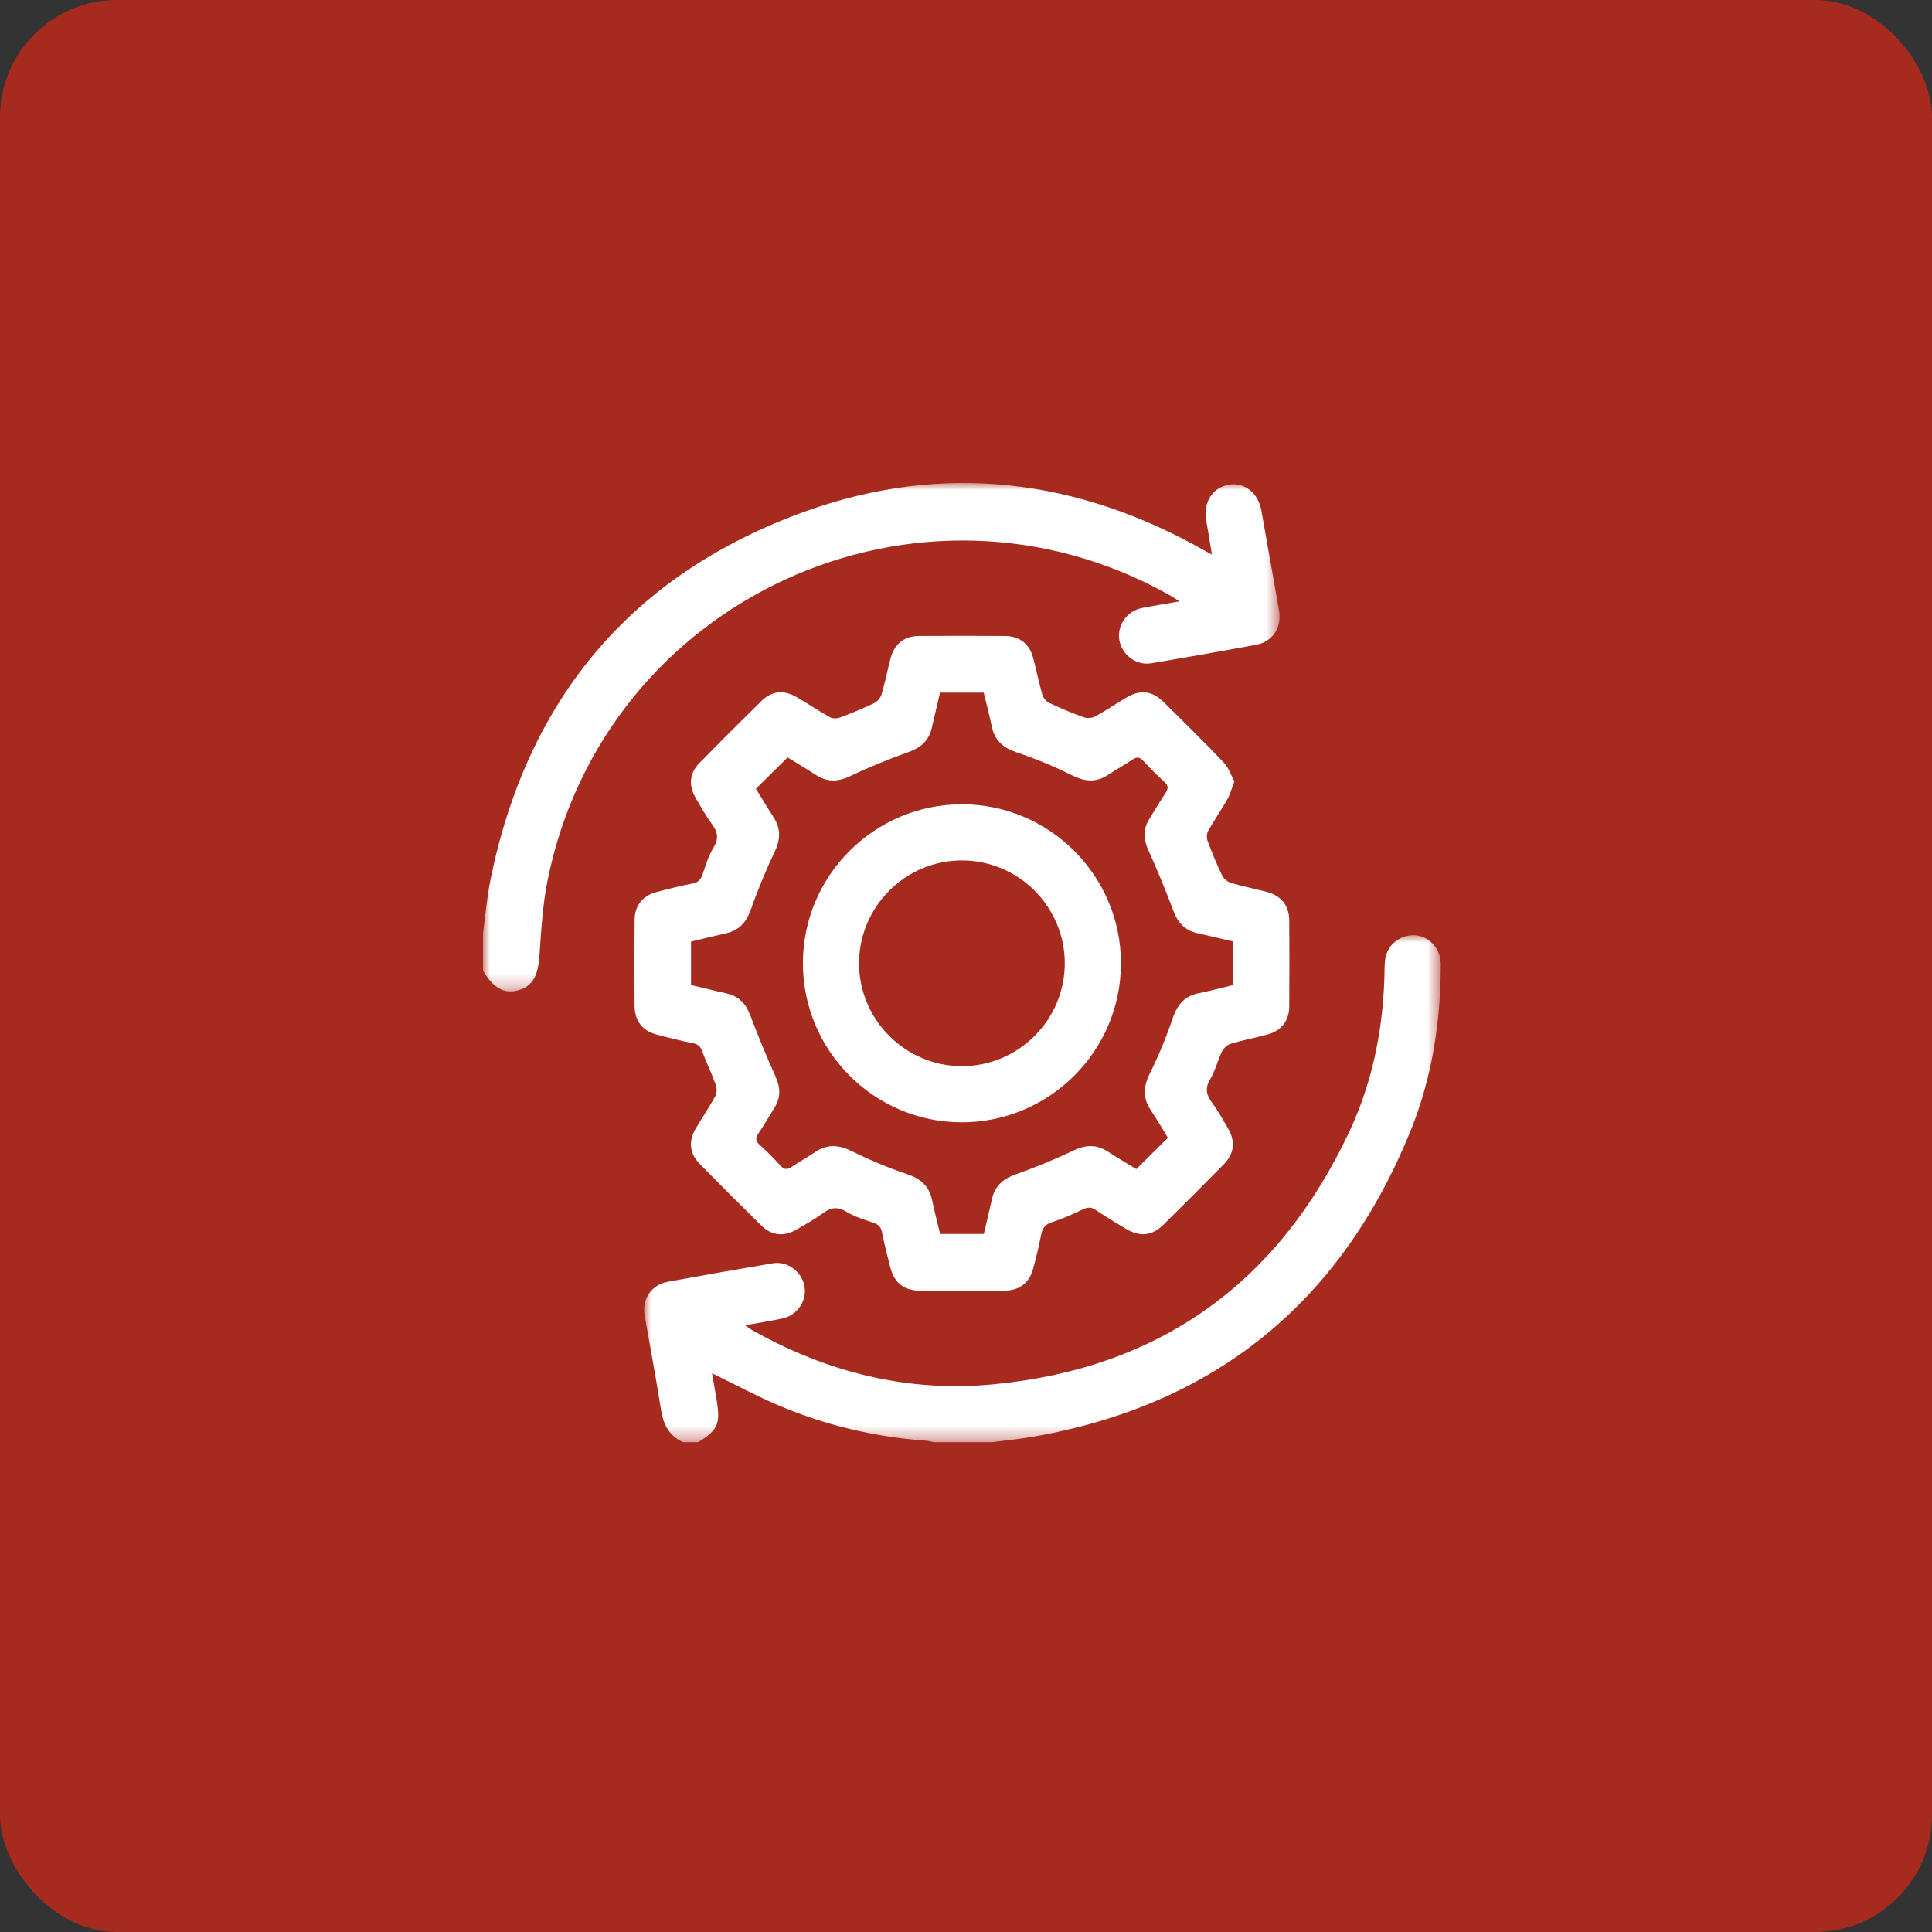
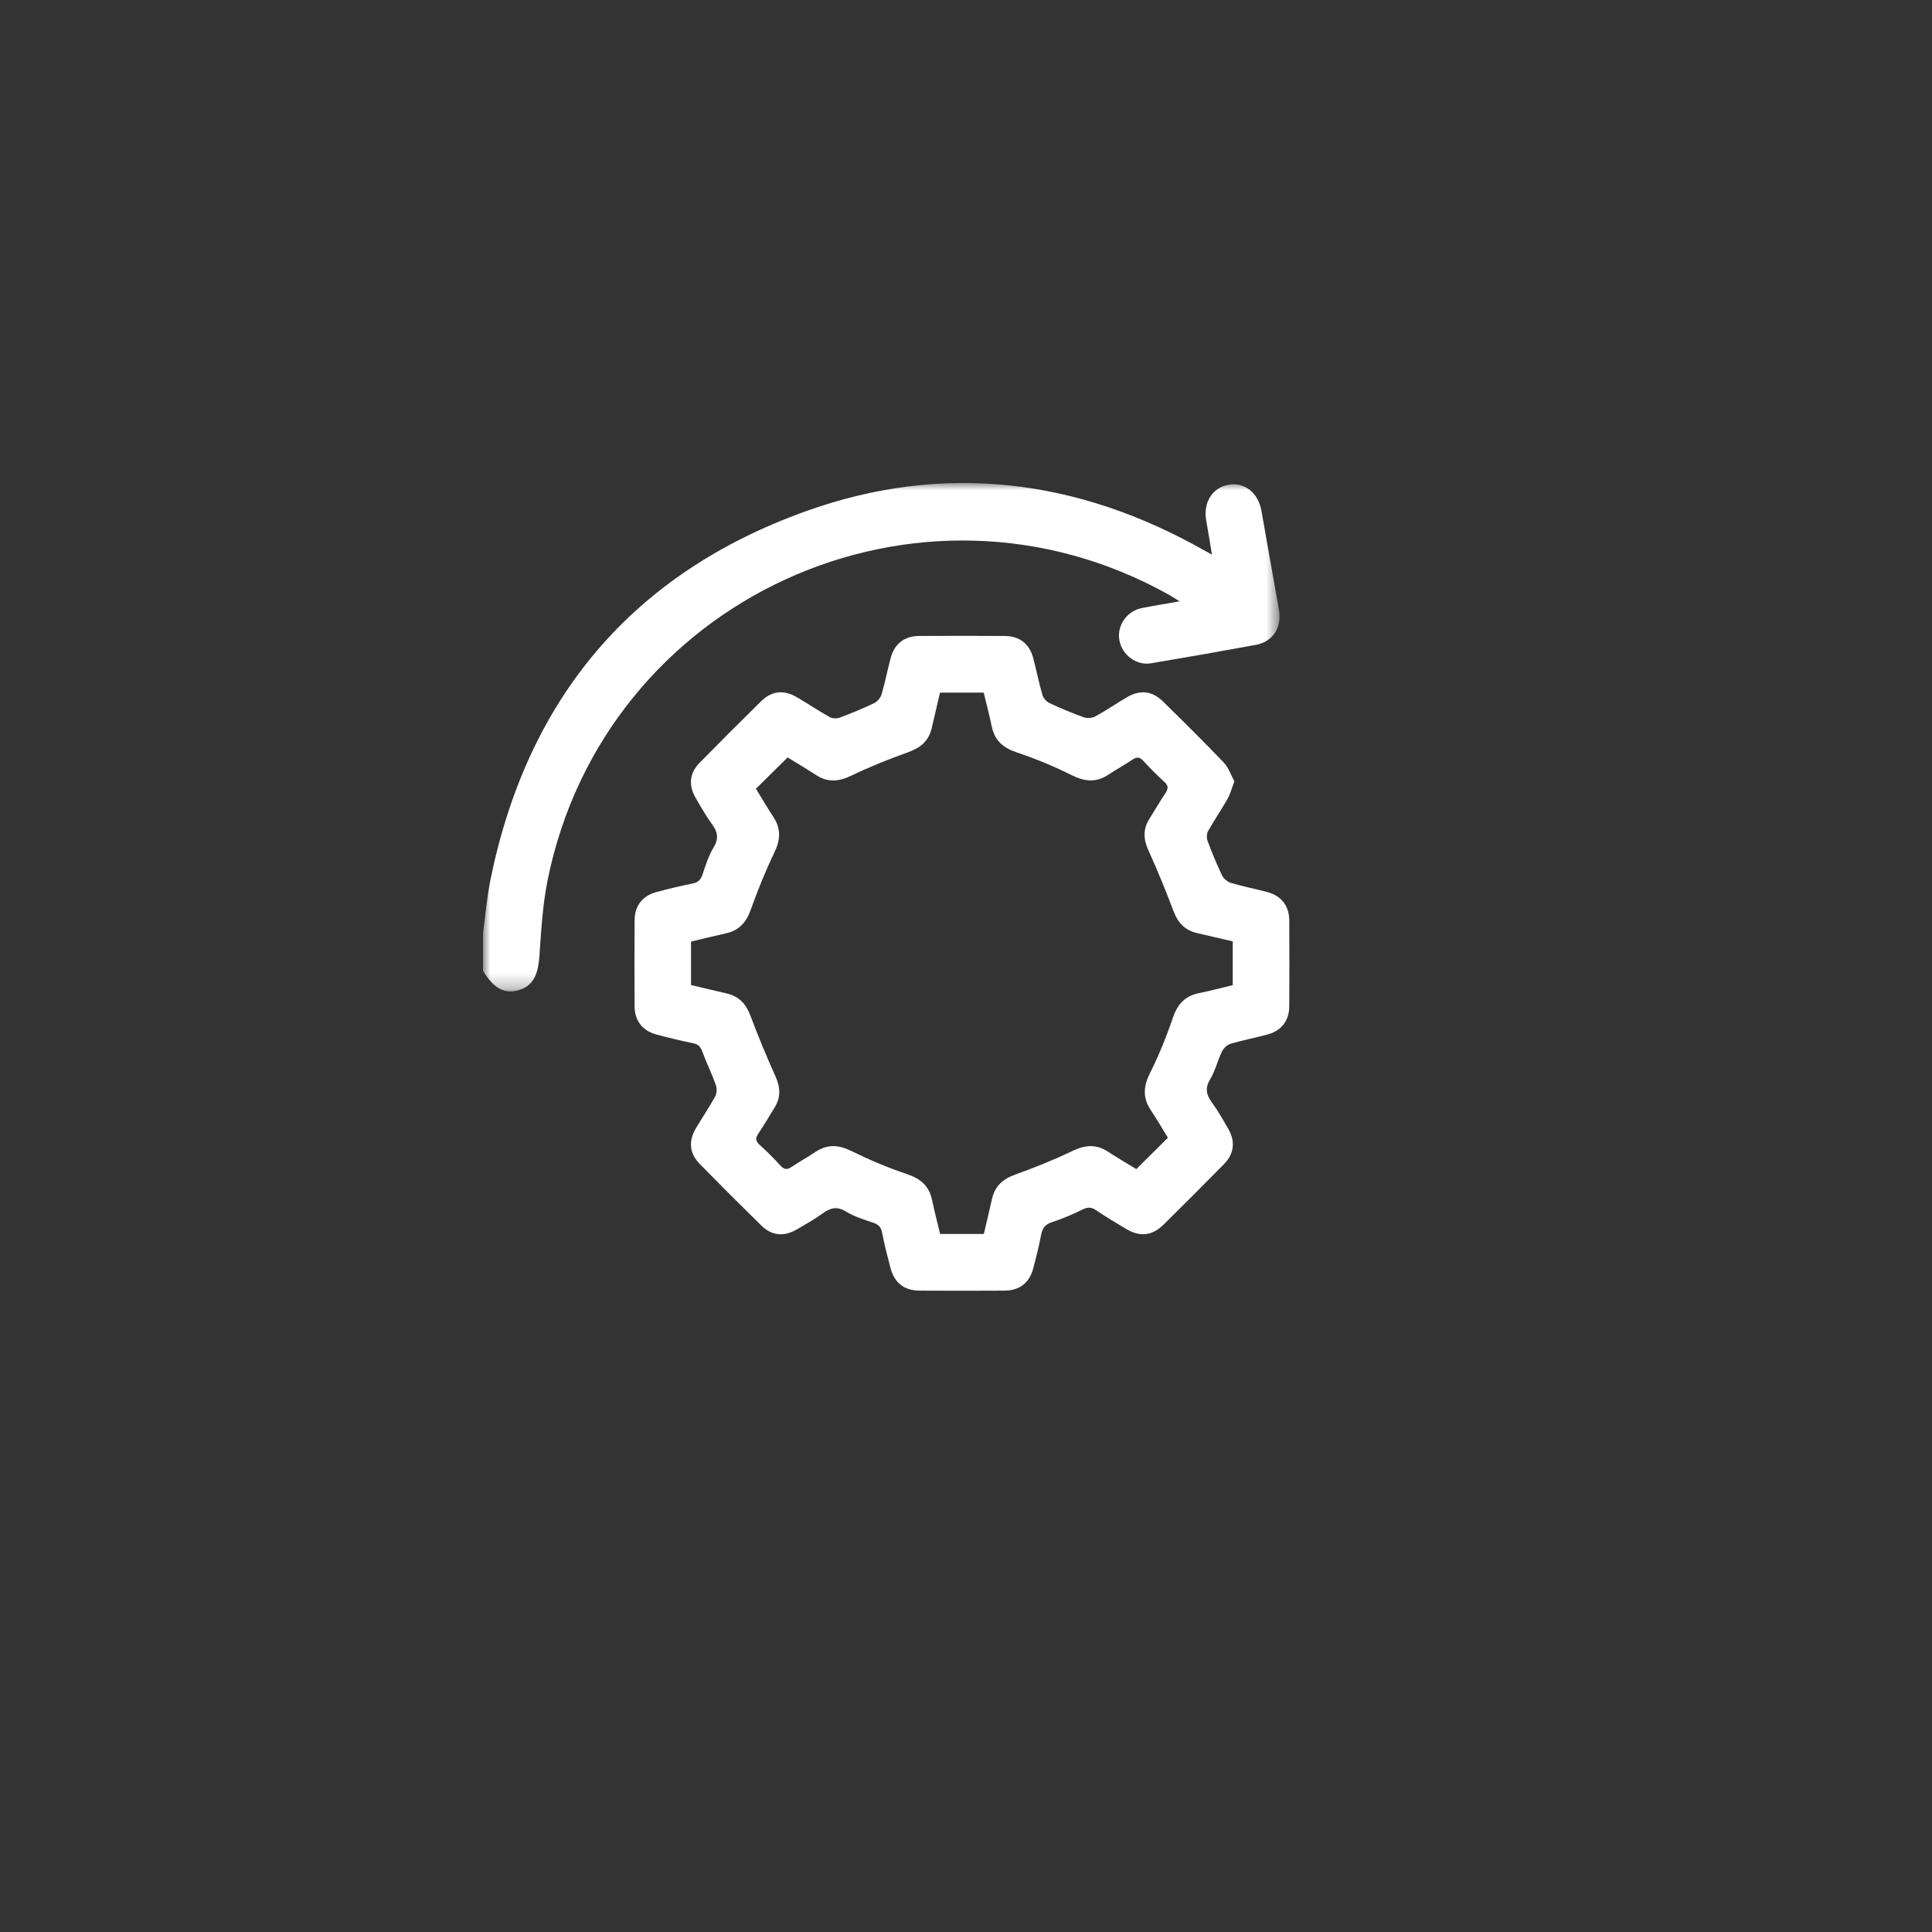
<svg xmlns="http://www.w3.org/2000/svg" xmlns:xlink="http://www.w3.org/1999/xlink" width="132px" height="132px" viewBox="0 0 132 132" version="1.1">
  <rect x="0" y="0" width="132" height="132" fill="#333333" stroke="none" />
  <title>icon-servicios-de-traduccion-automatica</title>
  <defs>
    <polygon id="path-1" points="0 0 54.424 0 54.424 34.74 0 34.74" />
-     <polygon id="path-3" points="-5.32907052e-15 -7.10542736e-15 54.428 -7.10542736e-15 54.428 34.641 -5.32907052e-15 34.641" />
  </defs>
  <g id="BANNERS-SERVICIOS-LINGUISTICOS" stroke="none" stroke-width="1" fill="none" fill-rule="evenodd">
    <g id="icon-servicios-de-traduccion-automatica">
      <g id="Group-22" fill="#AD2A1E" opacity="0.95">
-         <rect id="Rectangle-Copy-19" x="0" y="0" width="132" height="132" rx="8" />
-       </g>
+         </g>
      <g id="Group-11" transform="translate(33, 33)">
        <g id="Group-3">
          <mask id="mask-2" fill="white">
            <use xlink:href="#path-1" />
          </mask>
          <g id="Clip-2" />
          <path d="M0,30.77 C0.166,29.551 0.265,28.318 0.509,27.114 C3.021,14.732 10.183,6.185 22.051,1.931 C31.472,-1.447 40.656,-0.303 49.355,4.648 C49.462,4.709 49.571,4.766 49.804,4.894 C49.661,4.038 49.545,3.297 49.412,2.558 C49.192,1.328 49.838,0.302 50.962,0.114 C52.042,-0.066 52.968,0.678 53.184,1.9 C53.584,4.163 53.983,6.425 54.385,8.688 C54.593,9.86 53.964,10.846 52.808,11.058 C50.423,11.497 48.034,11.915 45.643,12.318 C44.644,12.486 43.666,11.754 43.482,10.758 C43.294,9.743 43.982,8.746 45.035,8.539 C45.828,8.384 46.626,8.256 47.594,8.086 C47.274,7.888 47.076,7.755 46.869,7.639 C29.742,-1.942 8.285,7.906 4.411,27.153 C4.073,28.834 3.976,30.57 3.857,32.287 C3.76,33.685 3.388,34.391 2.377,34.668 C1.447,34.922 0.708,34.505 0,33.326 C0,32.474 0,31.622 0,30.77" id="Fill-1" fill="#FFFFFF" mask="url(#mask-2)" />
        </g>
        <g id="Group-6" transform="translate(11.01, 30.896)">
          <mask id="mask-4" fill="white">
            <use xlink:href="#path-3" />
          </mask>
          <g id="Clip-5" />
          <path d="M2.667,34.641 C1.694,34.211 1.305,33.421 1.148,32.403 C0.815,30.259 0.409,28.126 0.035,25.989 C-0.161,24.867 0.488,23.885 1.618,23.678 C4.003,23.239 6.392,22.822 8.783,22.417 C9.783,22.247 10.759,22.969 10.95,23.967 C11.138,24.951 10.489,25.952 9.468,26.181 C8.66,26.361 7.838,26.48 6.895,26.649 C7.115,26.8 7.25,26.909 7.399,26.993 C12.507,29.868 17.985,31.244 23.832,30.689 C35.233,29.606 43.338,23.748 48.186,13.41 C49.852,9.858 50.557,6.054 50.592,2.133 C50.599,1.297 50.882,0.632 51.637,0.231 C52.942,-0.462 54.43,0.482 54.429,2.02 C54.424,5.932 53.829,9.762 52.356,13.385 C47.602,25.083 39.011,32.101 26.531,34.274 C25.613,34.434 24.682,34.52 23.757,34.641 L19.795,34.641 C19.608,34.605 19.423,34.55 19.235,34.536 C15.681,34.279 12.261,33.456 8.995,32.043 C7.54,31.413 6.137,30.662 4.64,29.931 C4.75,30.576 4.861,31.194 4.961,31.813 C5.217,33.395 5.025,33.818 3.69,34.641 L2.667,34.641 Z" id="Fill-4" fill="#FFFFFF" mask="url(#mask-4)" />
        </g>
        <path d="M14.213,34.303 C15.05,34.5 15.854,34.692 16.66,34.879 C17.478,35.069 17.961,35.576 18.259,36.364 C18.79,37.771 19.361,39.165 19.98,40.534 C20.318,41.28 20.356,41.959 19.931,42.655 C19.566,43.254 19.206,43.858 18.817,44.442 C18.621,44.737 18.597,44.942 18.886,45.203 C19.391,45.66 19.875,46.144 20.331,46.648 C20.591,46.935 20.798,46.92 21.093,46.722 C21.623,46.367 22.184,46.059 22.714,45.704 C23.528,45.159 24.295,45.21 25.171,45.641 C26.404,46.248 27.682,46.788 28.985,47.226 C29.914,47.538 30.484,48.041 30.684,48.998 C30.847,49.781 31.052,50.554 31.233,51.308 L34.22,51.308 C34.412,50.483 34.601,49.697 34.778,48.909 C34.975,48.035 35.519,47.553 36.362,47.251 C37.697,46.773 39.019,46.241 40.296,45.627 C41.15,45.217 41.9,45.165 42.698,45.684 C43.372,46.123 44.068,46.529 44.636,46.877 C45.383,46.136 46.071,45.453 46.794,44.735 C46.434,44.151 46.052,43.488 45.627,42.853 C45.07,42.019 45.113,41.24 45.561,40.341 C46.173,39.111 46.697,37.826 47.139,36.524 C47.455,35.596 47.974,35.039 48.933,34.85 C49.7,34.698 50.455,34.491 51.224,34.307 L51.224,31.317 C50.397,31.125 49.592,30.938 48.787,30.752 C47.97,30.563 47.483,30.06 47.185,29.27 C46.654,27.863 46.085,26.468 45.464,25.099 C45.126,24.354 45.083,23.676 45.51,22.98 C45.877,22.381 46.237,21.778 46.624,21.192 C46.816,20.902 46.851,20.692 46.561,20.429 C46.057,19.972 45.575,19.487 45.115,18.985 C44.859,18.705 44.656,18.706 44.356,18.91 C43.828,19.268 43.263,19.571 42.733,19.925 C41.894,20.486 41.112,20.407 40.22,19.961 C39.01,19.355 37.746,18.835 36.463,18.405 C35.537,18.095 34.959,17.596 34.761,16.637 C34.598,15.854 34.392,15.08 34.21,14.322 L31.224,14.322 C31.032,15.145 30.844,15.931 30.665,16.719 C30.468,17.591 29.929,18.077 29.085,18.379 C27.749,18.857 26.427,19.389 25.149,20.002 C24.296,20.411 23.545,20.468 22.747,19.947 C22.072,19.508 21.378,19.098 20.814,18.75 C20.059,19.494 19.37,20.174 18.646,20.888 C19.022,21.498 19.42,22.176 19.849,22.833 C20.369,23.629 20.322,24.381 19.912,25.235 C19.299,26.513 18.765,27.835 18.287,29.17 C17.986,30.012 17.507,30.559 16.634,30.759 C15.831,30.942 15.03,31.137 14.213,31.33 L14.213,34.303 Z M51.337,20.388 C51.156,20.858 51.056,21.254 50.861,21.596 C50.442,22.336 49.956,23.039 49.54,23.781 C49.439,23.961 49.433,24.262 49.508,24.461 C49.805,25.256 50.127,26.045 50.494,26.811 C50.6,27.031 50.862,27.252 51.098,27.322 C51.912,27.564 52.75,27.725 53.572,27.944 C54.548,28.204 55.079,28.882 55.086,29.892 C55.098,31.851 55.099,33.811 55.085,35.77 C55.077,36.744 54.542,37.426 53.602,37.679 C52.761,37.906 51.901,38.068 51.067,38.317 C50.836,38.386 50.593,38.627 50.484,38.851 C50.189,39.462 50.034,40.149 49.689,40.725 C49.321,41.338 49.407,41.792 49.803,42.327 C50.206,42.872 50.538,43.472 50.883,44.059 C51.425,44.98 51.343,45.808 50.601,46.562 C49.242,47.945 47.871,49.315 46.491,50.675 C45.712,51.442 44.882,51.526 43.935,50.961 C43.241,50.546 42.545,50.133 41.877,49.678 C41.548,49.454 41.3,49.472 40.954,49.642 C40.287,49.968 39.599,50.267 38.894,50.494 C38.421,50.646 38.219,50.903 38.131,51.371 C37.985,52.144 37.793,52.909 37.591,53.669 C37.332,54.646 36.655,55.174 35.641,55.18 C33.703,55.192 31.765,55.191 29.826,55.18 C28.777,55.175 28.11,54.652 27.841,53.631 C27.63,52.829 27.42,52.025 27.267,51.211 C27.192,50.811 26.995,50.651 26.634,50.53 C26.01,50.32 25.364,50.12 24.81,49.781 C24.196,49.405 23.743,49.513 23.21,49.9 C22.643,50.312 22.028,50.658 21.42,51.009 C20.554,51.508 19.729,51.429 19.02,50.736 C17.605,49.35 16.205,47.949 14.818,46.534 C14.1,45.802 14.021,44.973 14.547,44.084 C14.98,43.351 15.463,42.647 15.869,41.9 C15.984,41.689 15.987,41.344 15.903,41.111 C15.63,40.352 15.268,39.626 14.993,38.868 C14.87,38.529 14.72,38.349 14.35,38.275 C13.517,38.111 12.69,37.904 11.868,37.686 C10.891,37.427 10.363,36.748 10.357,35.736 C10.346,33.776 10.344,31.817 10.358,29.857 C10.365,28.885 10.902,28.202 11.842,27.951 C12.664,27.733 13.49,27.524 14.325,27.363 C14.722,27.287 14.884,27.091 15.005,26.728 C15.213,26.104 15.416,25.459 15.754,24.903 C16.127,24.292 16.033,23.838 15.64,23.303 C15.226,22.739 14.881,22.122 14.529,21.515 C14.028,20.649 14.105,19.826 14.8,19.116 C16.186,17.701 17.587,16.301 19.001,14.913 C19.734,14.194 20.553,14.113 21.451,14.64 C22.204,15.08 22.929,15.569 23.69,15.995 C23.87,16.096 24.17,16.105 24.368,16.031 C25.164,15.734 25.952,15.411 26.717,15.044 C26.939,14.937 27.162,14.676 27.232,14.44 C27.473,13.626 27.632,12.787 27.85,11.965 C28.109,10.988 28.786,10.457 29.798,10.451 C31.757,10.44 33.717,10.438 35.676,10.452 C36.651,10.459 37.333,10.992 37.584,11.933 C37.81,12.775 37.975,13.633 38.217,14.47 C38.28,14.69 38.49,14.935 38.697,15.032 C39.465,15.394 40.251,15.723 41.051,16.008 C41.281,16.09 41.623,16.063 41.837,15.946 C42.564,15.548 43.251,15.078 43.965,14.654 C44.884,14.109 45.711,14.191 46.467,14.934 C47.864,16.308 49.261,17.684 50.613,19.102 C50.944,19.449 51.104,19.961 51.337,20.388 L51.337,20.388 Z" id="Fill-7" fill="#FFFFFF" />
-         <path d="M39.749,32.8 C39.741,28.933 36.573,25.779 32.706,25.787 C28.841,25.796 25.686,28.963 25.693,32.831 C25.701,36.693 28.873,39.852 32.737,39.844 C36.601,39.836 39.757,36.666 39.749,32.8 M32.727,21.951 C38.706,21.953 43.581,26.826 43.585,32.804 C43.59,38.809 38.694,43.694 32.684,43.68 C26.712,43.666 21.849,38.775 21.857,32.792 C21.866,26.817 26.746,21.95 32.727,21.951" id="Fill-9" fill="#FFFFFF" />
      </g>
    </g>
  </g>
</svg>